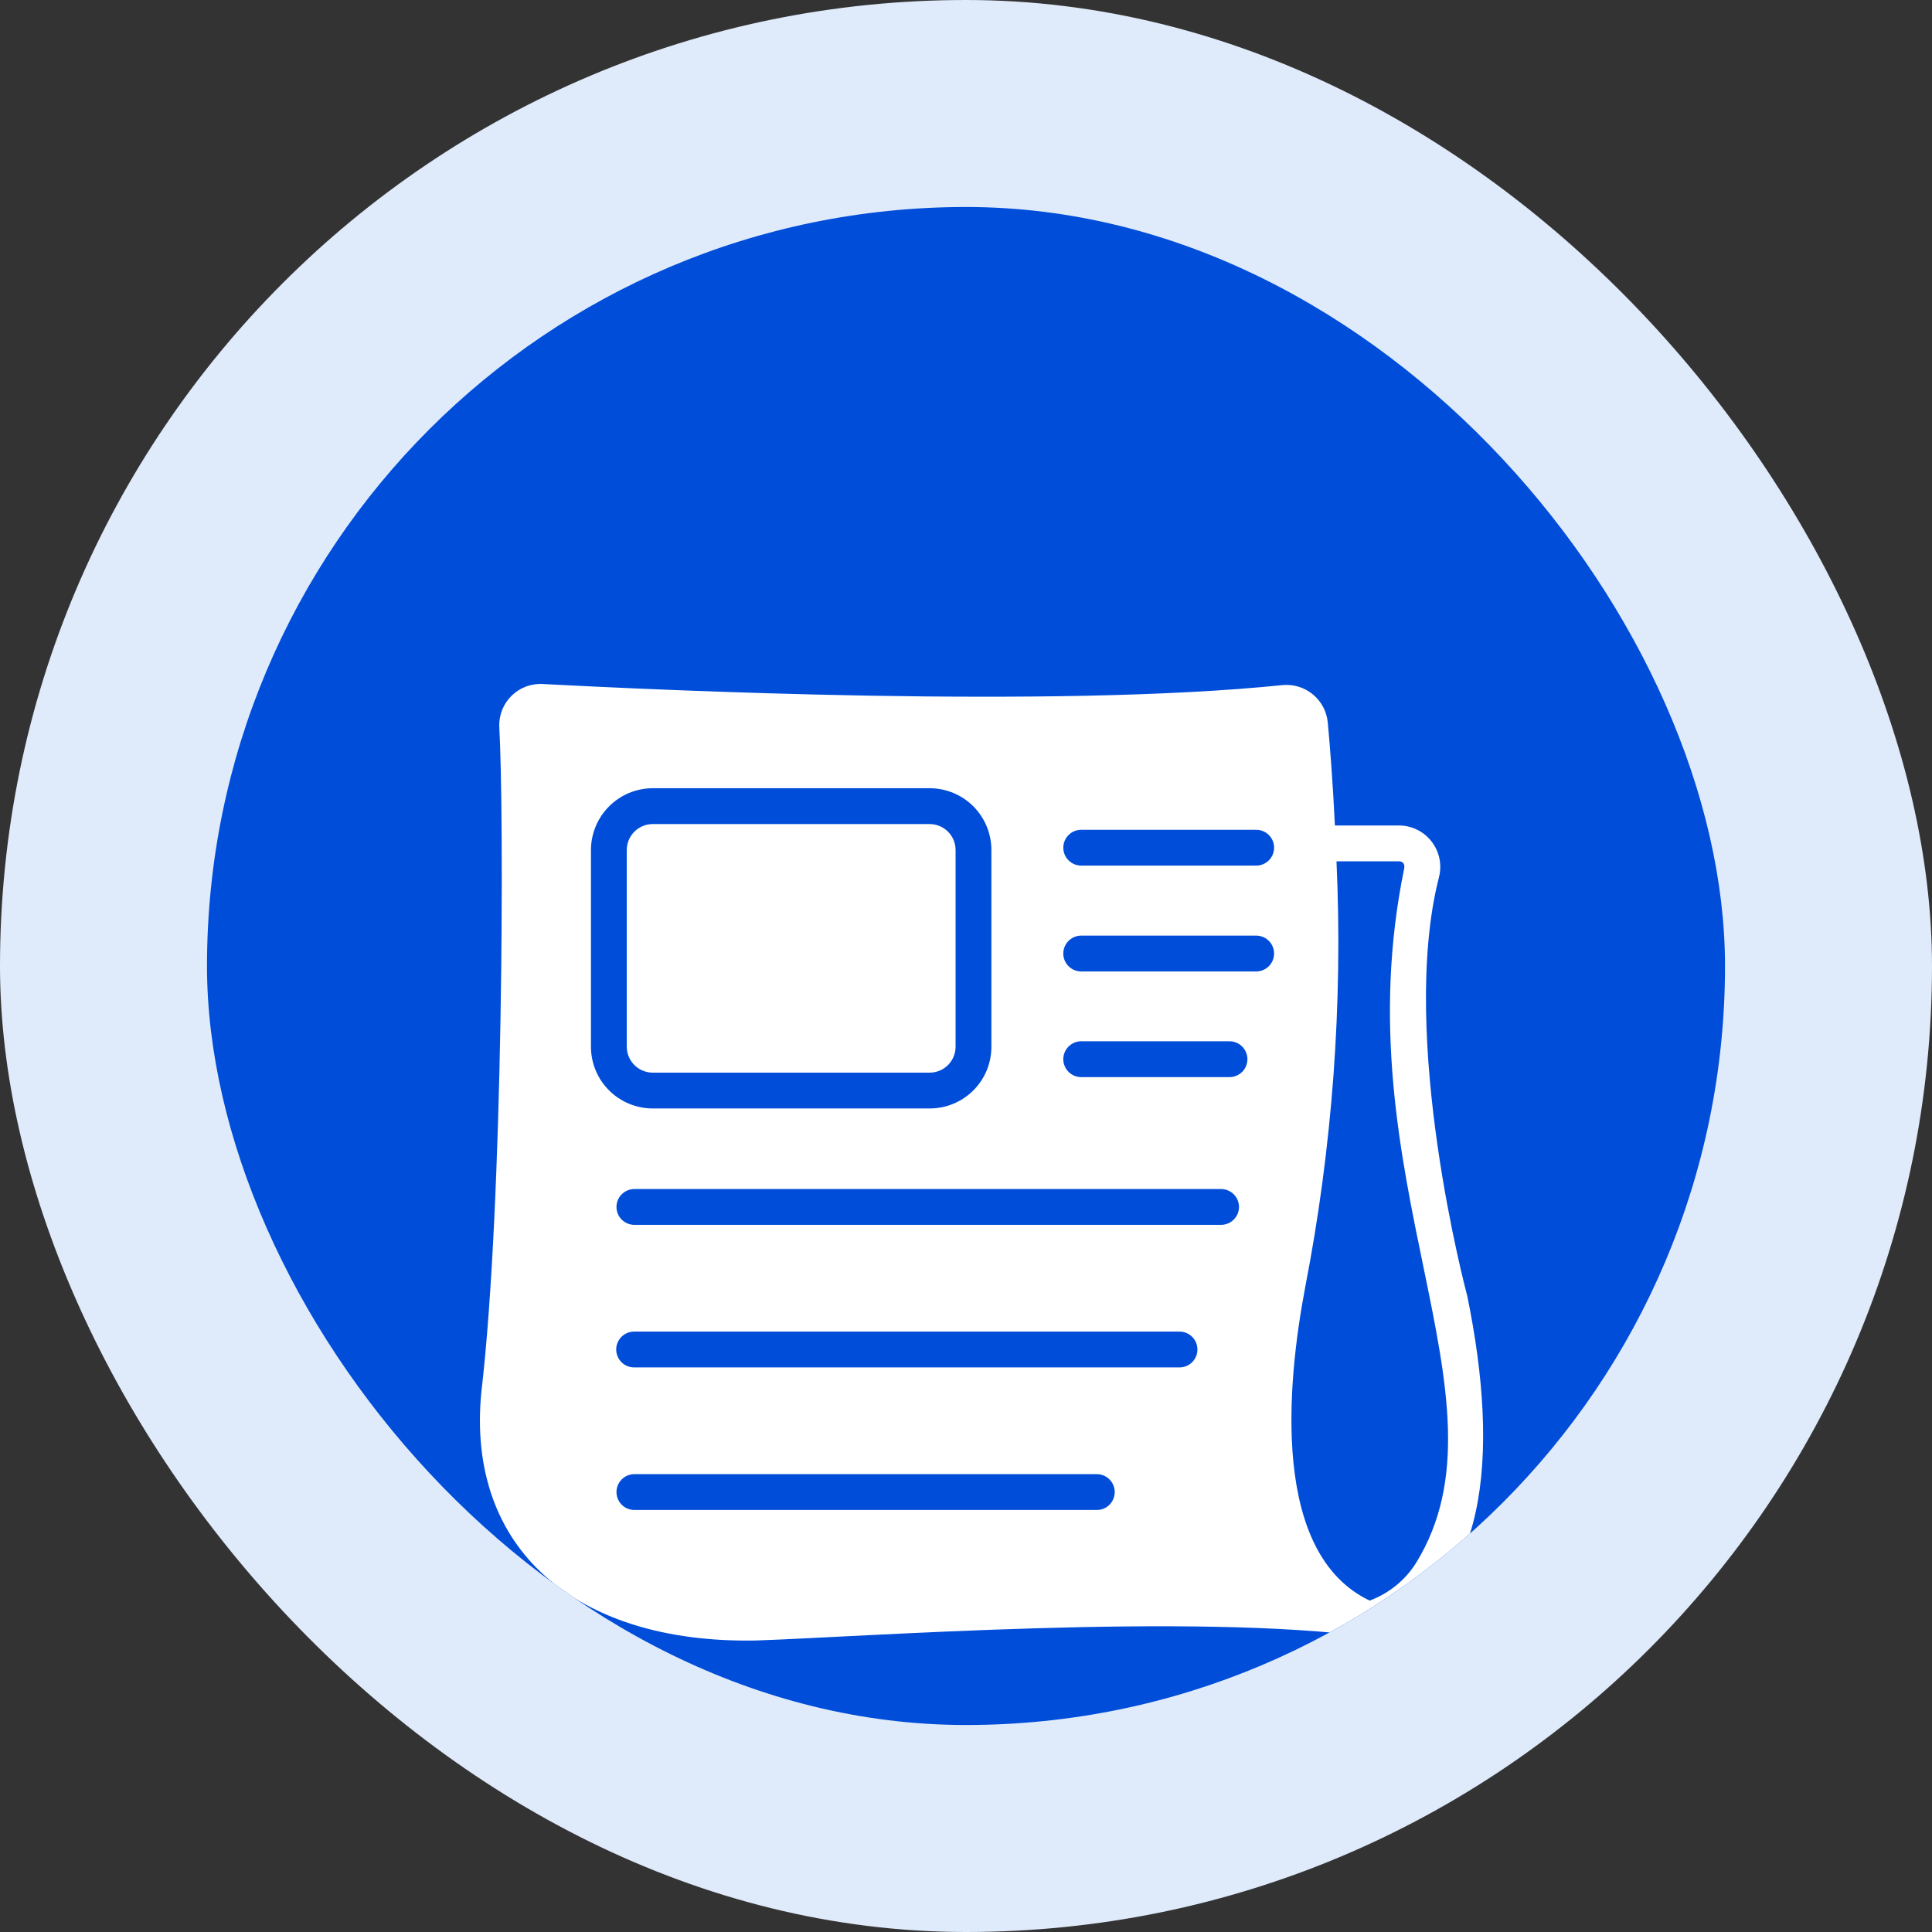
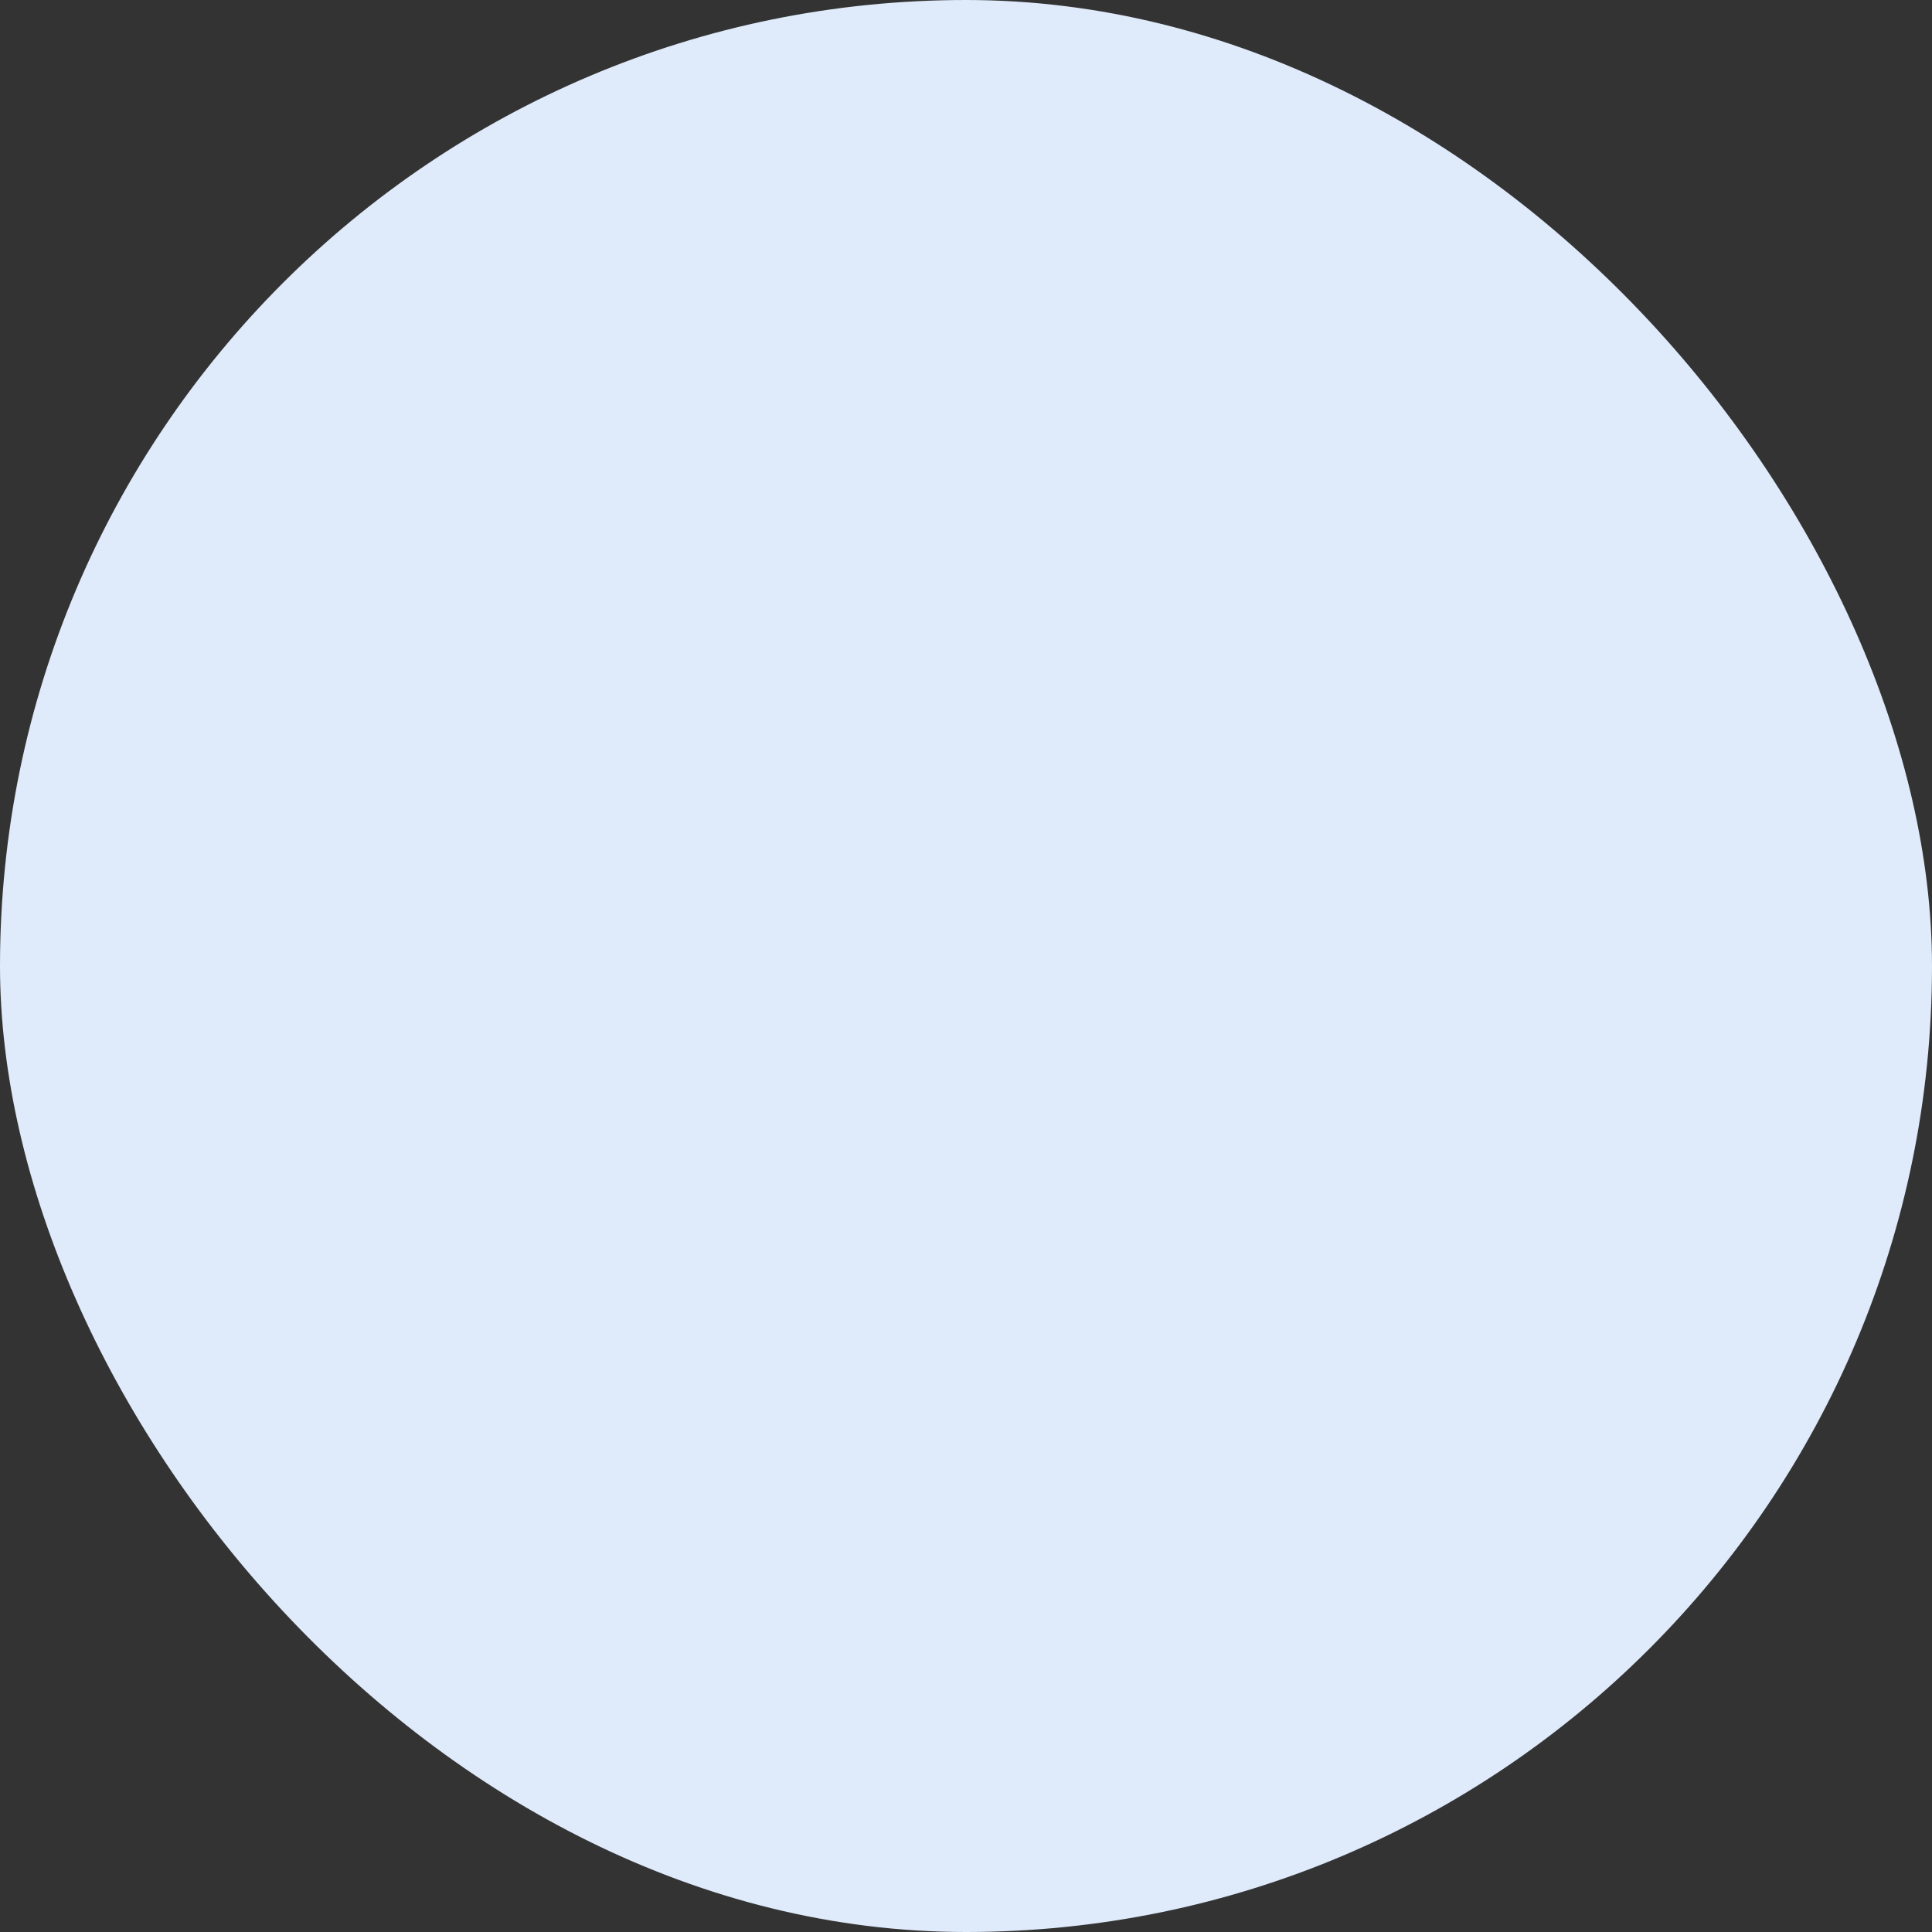
<svg xmlns="http://www.w3.org/2000/svg" width="56" height="56" viewBox="0 0 56 56" fill="none">
  <rect x="0" y="0" width="56" height="56" fill="#333333" stroke="none" />
  <rect width="56" height="56" rx="28" fill="#DFEAFA" />
  <g clip-path="url(#clip0_375_2525)">
-     <rect x="6" y="6" width="44" height="44" rx="22" fill="#004DD9" />
-     <path d="M42.529 37.564C42.508 37.486 40.525 30.058 41.709 25.427C41.754 25.251 41.759 25.066 41.723 24.887C41.686 24.709 41.61 24.541 41.498 24.396C41.387 24.251 41.245 24.134 41.081 24.053C40.918 23.971 40.739 23.928 40.556 23.927H38.693C38.63 22.624 38.547 21.591 38.485 20.932C38.453 20.617 38.298 20.328 38.054 20.127C37.81 19.926 37.497 19.829 37.182 19.857C30.548 20.542 19.081 20.003 15.722 19.826C15.558 19.818 15.395 19.844 15.242 19.902C15.088 19.96 14.949 20.049 14.831 20.164C14.714 20.278 14.621 20.416 14.559 20.567C14.498 20.719 14.467 20.882 14.471 21.046C14.615 23.522 14.595 34.879 13.952 40.352C13.51 44.878 16.673 47.642 21.899 47.551C25.013 47.447 34.573 46.74 39.762 47.453C43.15 46.389 43.476 42.173 42.529 37.564ZM17.129 30.343V24.638C17.13 24.163 17.319 23.709 17.654 23.373C17.99 23.037 18.445 22.848 18.92 22.847H26.95C27.424 22.848 27.879 23.038 28.214 23.373C28.548 23.709 28.736 24.164 28.736 24.638V30.343C28.736 30.578 28.69 30.81 28.6 31.027C28.511 31.243 28.379 31.44 28.213 31.606C28.047 31.772 27.85 31.903 27.634 31.993C27.417 32.083 27.185 32.129 26.95 32.129H18.92C18.446 32.129 17.991 31.941 17.655 31.606C17.319 31.272 17.13 30.817 17.129 30.343ZM31.799 43.767H18.38C18.244 43.765 18.113 43.71 18.018 43.613C17.922 43.515 17.869 43.385 17.869 43.248C17.869 43.112 17.922 42.981 18.018 42.884C18.113 42.787 18.244 42.731 18.38 42.729H31.799C31.935 42.731 32.066 42.786 32.161 42.884C32.257 42.981 32.311 43.112 32.311 43.248C32.311 43.385 32.257 43.516 32.161 43.613C32.066 43.71 31.935 43.766 31.799 43.767ZM34.197 39.635H18.38C18.242 39.635 18.11 39.581 18.013 39.483C17.916 39.386 17.861 39.254 17.861 39.116C17.861 38.978 17.916 38.846 18.013 38.749C18.11 38.652 18.242 38.597 18.38 38.597H34.197C34.333 38.599 34.463 38.655 34.559 38.752C34.655 38.849 34.708 38.98 34.708 39.116C34.708 39.252 34.655 39.383 34.559 39.48C34.463 39.578 34.333 39.633 34.197 39.635ZM35.401 35.503H18.38C18.244 35.501 18.114 35.445 18.018 35.348C17.922 35.251 17.869 35.12 17.869 34.984C17.869 34.848 17.922 34.717 18.018 34.62C18.114 34.523 18.244 34.467 18.38 34.465H35.401C35.538 34.467 35.668 34.523 35.763 34.62C35.859 34.717 35.913 34.848 35.913 34.984C35.913 35.12 35.859 35.251 35.763 35.348C35.668 35.445 35.538 35.501 35.401 35.503ZM35.645 31.221H31.332C31.195 31.218 31.065 31.163 30.97 31.066C30.874 30.969 30.82 30.838 30.82 30.701C30.82 30.565 30.874 30.434 30.97 30.337C31.065 30.24 31.195 30.184 31.332 30.182H35.645C35.782 30.184 35.912 30.24 36.008 30.337C36.103 30.434 36.157 30.565 36.157 30.701C36.157 30.838 36.103 30.969 36.008 31.066C35.912 31.163 35.782 31.218 35.645 31.221ZM36.419 28.158H31.332C31.195 28.156 31.065 28.1 30.97 28.003C30.874 27.906 30.82 27.775 30.82 27.639C30.82 27.502 30.874 27.371 30.97 27.274C31.065 27.177 31.195 27.122 31.332 27.119H36.419C36.555 27.122 36.685 27.177 36.781 27.274C36.877 27.371 36.93 27.502 36.93 27.639C36.93 27.775 36.877 27.906 36.781 28.003C36.685 28.1 36.555 28.156 36.419 28.158ZM36.419 25.09H31.332C31.195 25.088 31.065 25.032 30.97 24.935C30.874 24.838 30.82 24.707 30.82 24.571C30.82 24.434 30.874 24.303 30.97 24.206C31.065 24.109 31.195 24.054 31.332 24.052H36.419C36.555 24.054 36.685 24.109 36.781 24.206C36.877 24.303 36.93 24.434 36.93 24.571C36.93 24.707 36.877 24.838 36.781 24.935C36.685 25.032 36.555 25.088 36.419 25.09ZM41.054 45.288C40.739 45.797 40.262 46.186 39.7 46.394C36.839 45.029 37.296 40.139 37.831 37.315C38.621 33.249 38.926 29.103 38.739 24.965H40.556C40.673 24.974 40.721 25.047 40.702 25.168C38.854 34.158 43.968 40.531 41.054 45.288Z" fill="white" />
-     <path d="M26.951 31.091C27.148 31.09 27.338 31.011 27.478 30.871C27.618 30.731 27.697 30.541 27.698 30.343V24.638C27.698 24.44 27.62 24.249 27.48 24.108C27.34 23.967 27.149 23.887 26.951 23.886H18.92C18.72 23.886 18.529 23.965 18.388 24.106C18.247 24.247 18.167 24.439 18.167 24.638V30.343C18.169 30.542 18.248 30.732 18.389 30.872C18.53 31.012 18.721 31.091 18.92 31.091H26.951Z" fill="white" />
-   </g>
+     </g>
  <defs>
    <clipPath id="clip0_375_2525">
      <rect x="6" y="6" width="44" height="44" rx="22" fill="white" />
    </clipPath>
  </defs>
</svg>